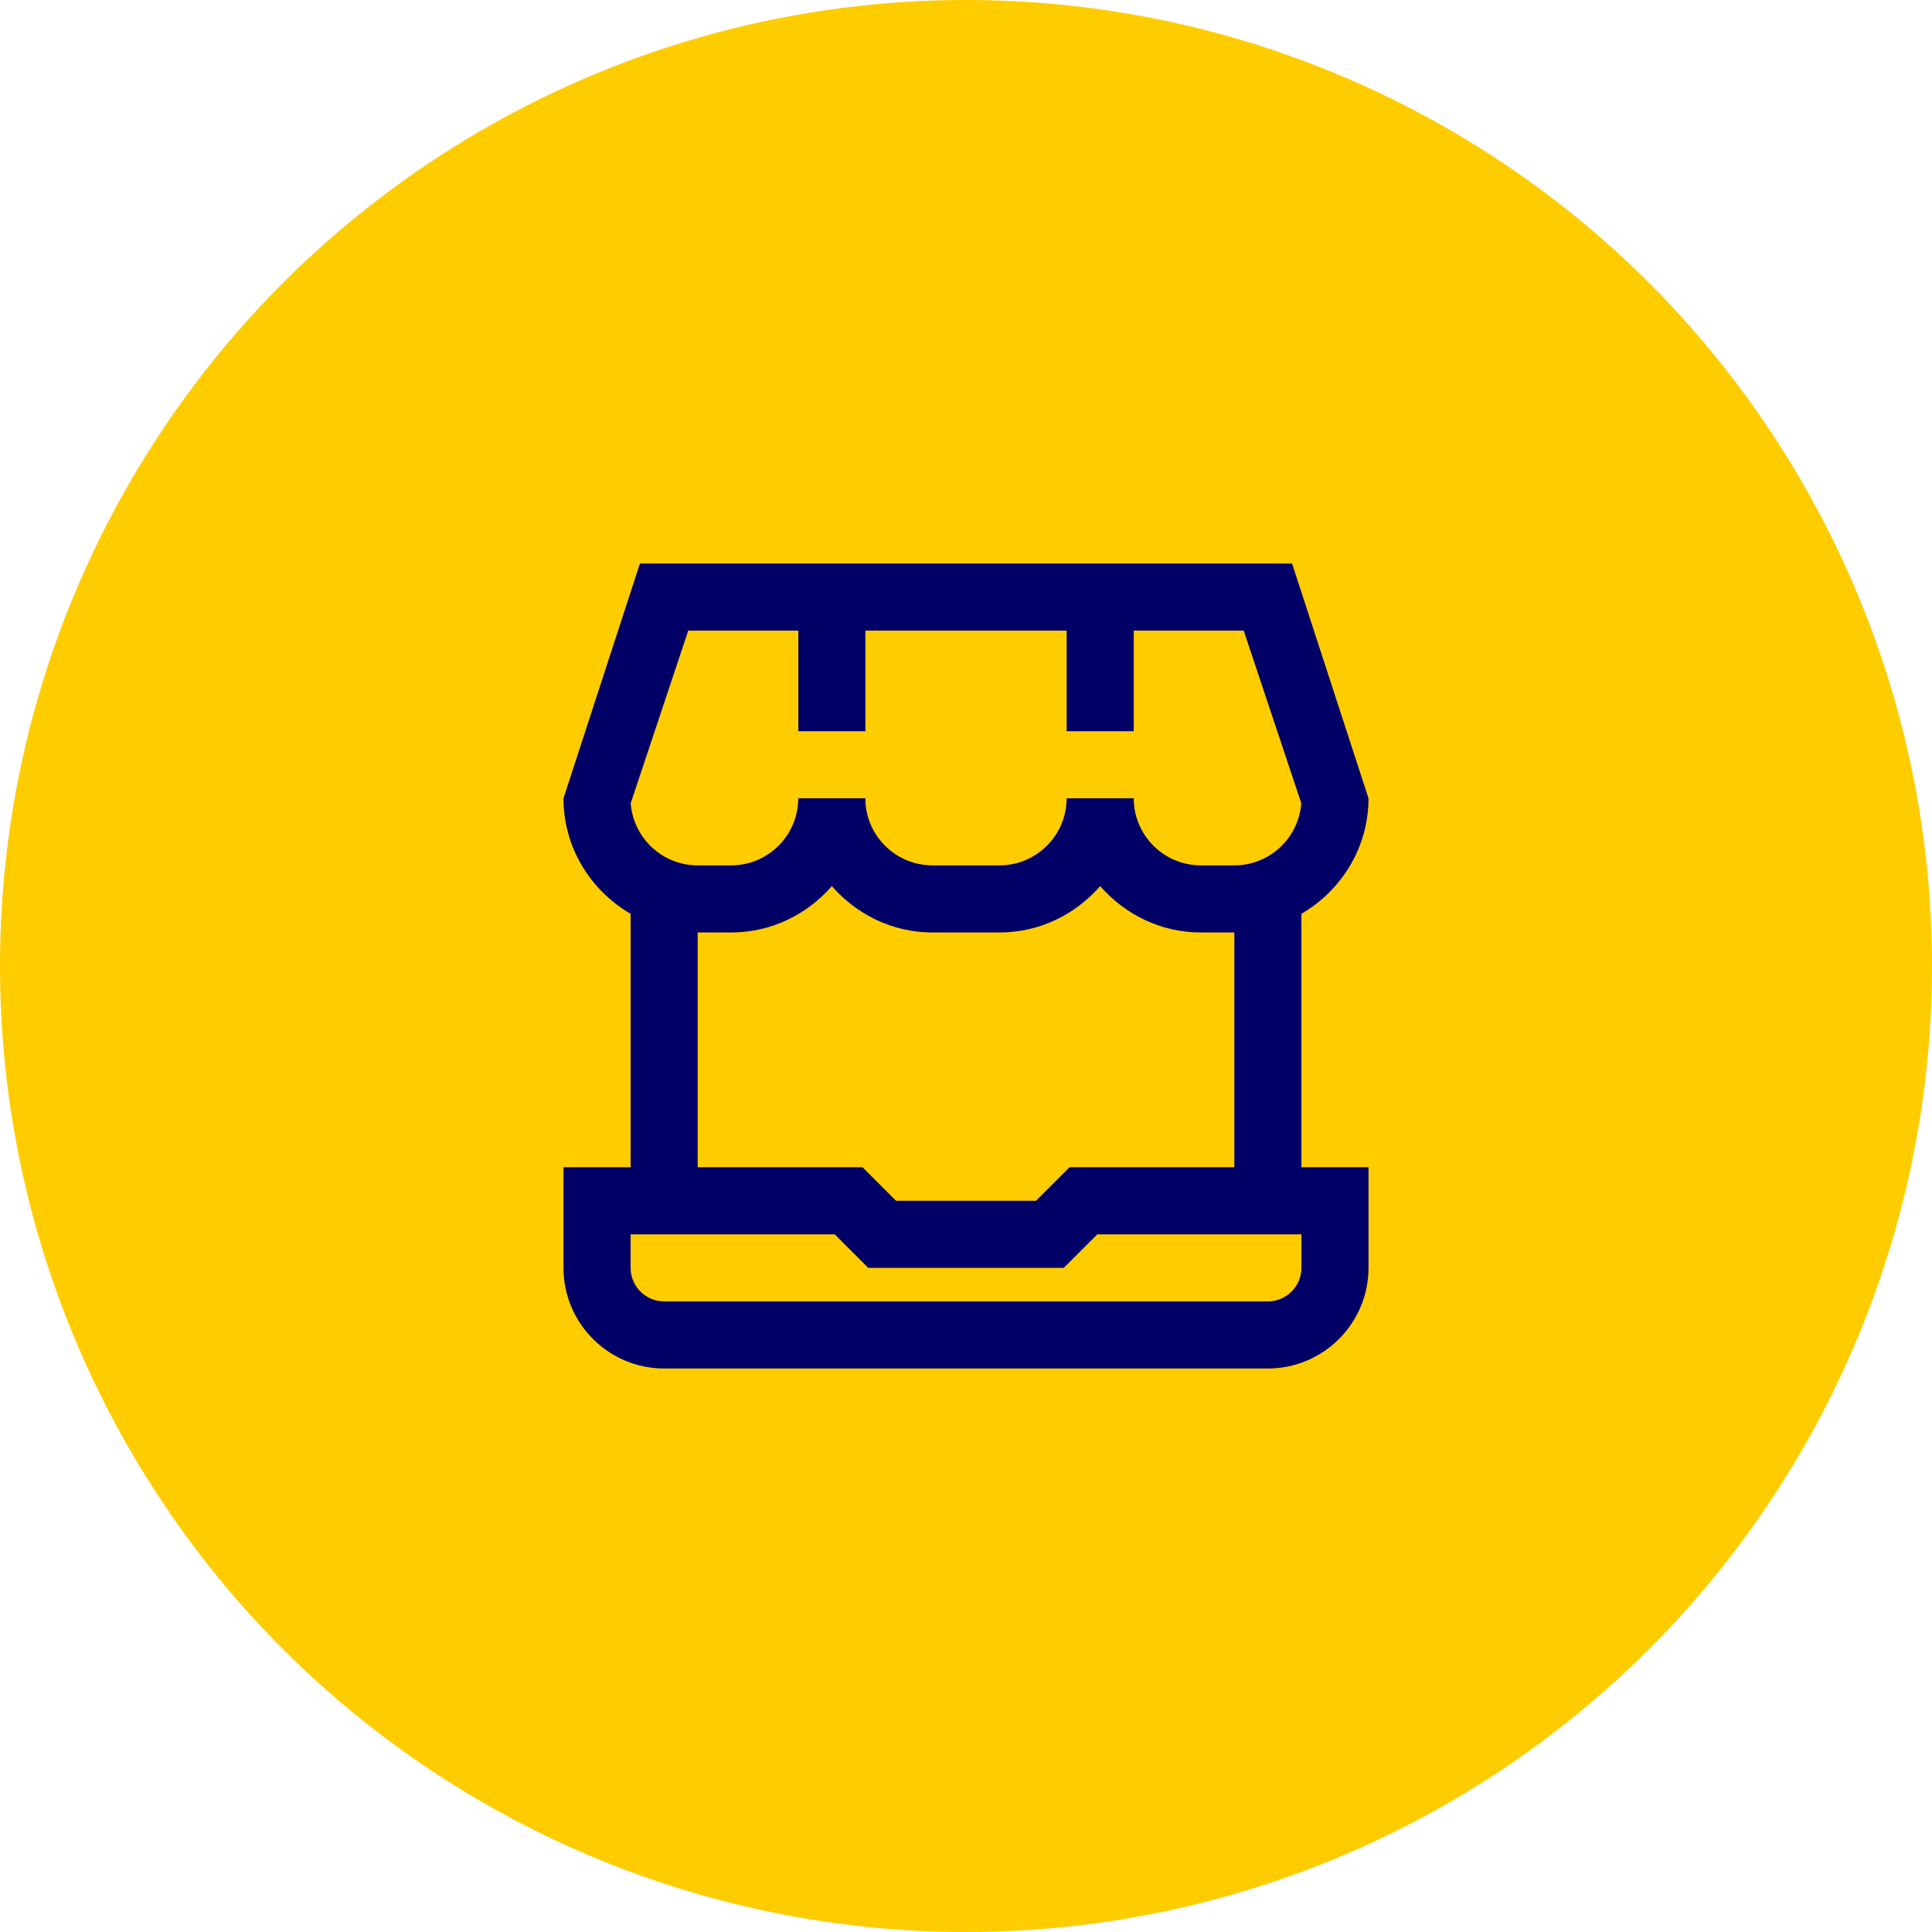
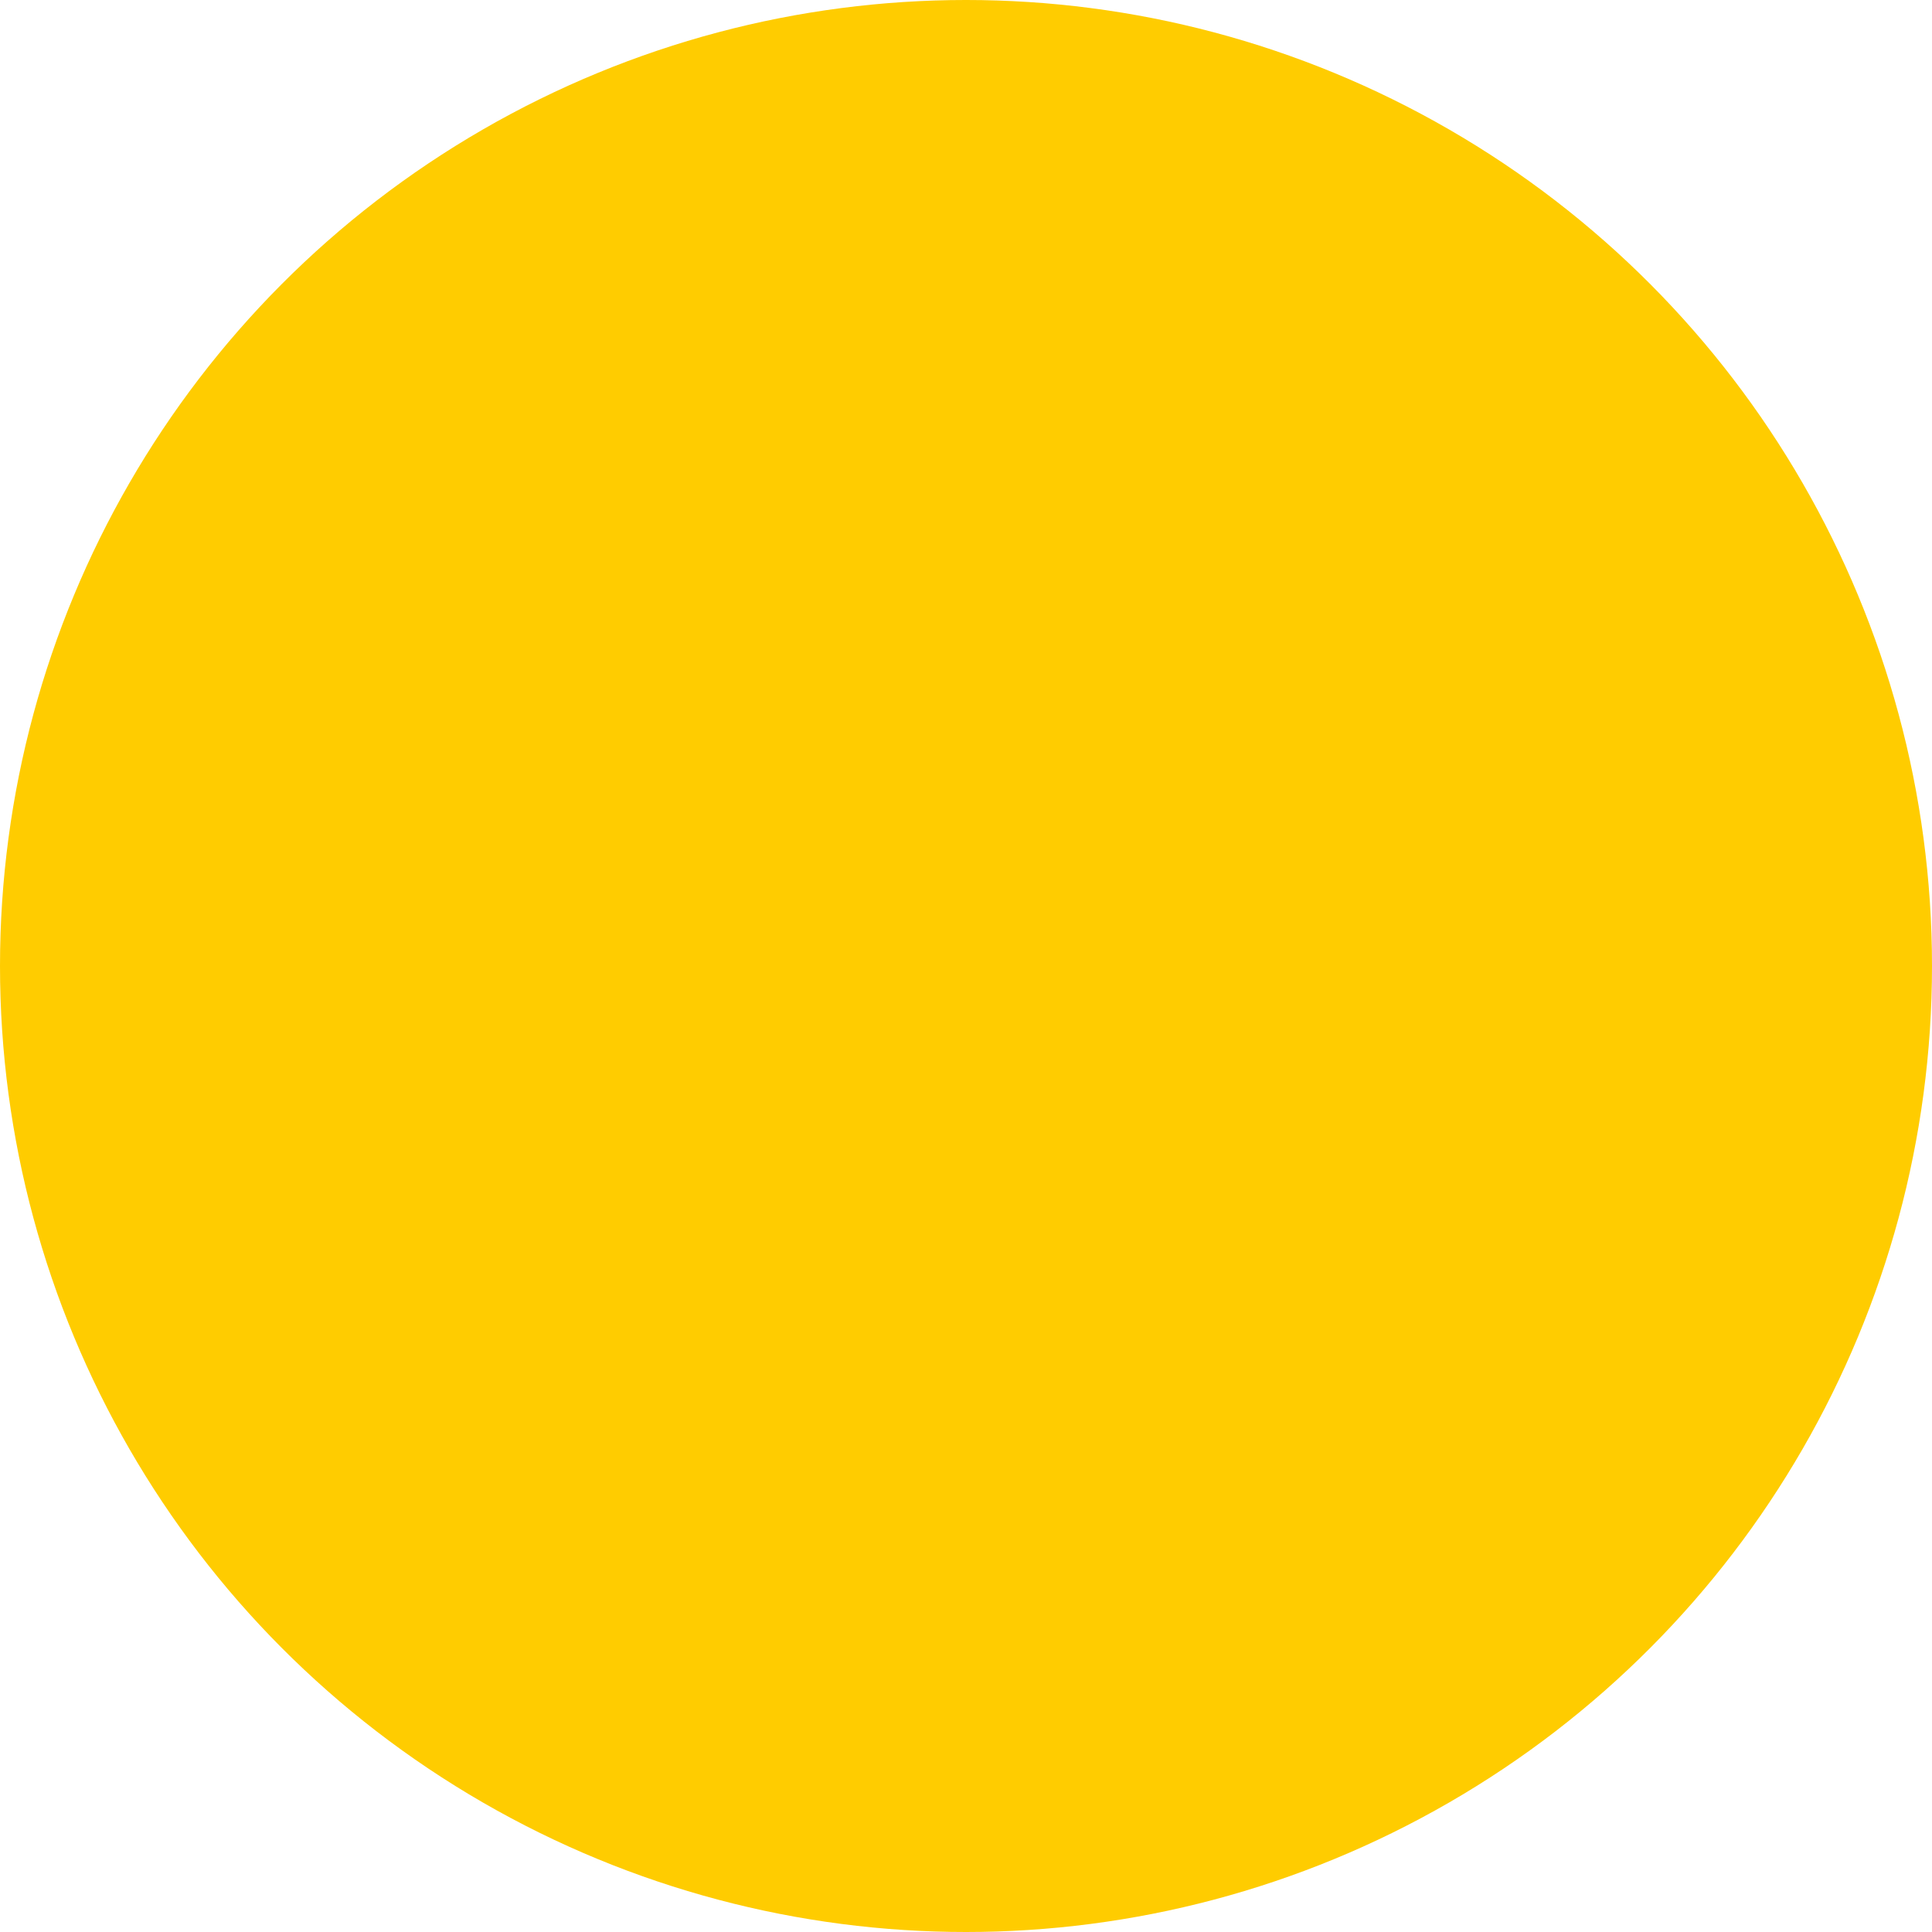
<svg xmlns="http://www.w3.org/2000/svg" id="Capa_2" data-name="Capa 2" viewBox="0 0 480 480">
  <defs>
    <style>      .cls-1 {        fill: #fc0;      }      .cls-2 {        fill: #006;      }    </style>
  </defs>
  <g id="Capa_1-2" data-name="Capa 1">
    <circle class="cls-1" cx="240" cy="240" r="240" />
-     <path class="cls-2" d="M340,198.33l-18.99-58.33h-162.02l-18.99,58.33c0,12.28,6.75,22.92,16.67,28.7v62.97h-16.67v25c0,13.78,11.22,25,25,25h150c13.78,0,25-11.22,25-25v-25h-16.67v-62.97c9.92-5.78,16.67-16.42,16.67-28.7ZM171.01,156.67h27.33v25h16.67v-25h50v25h16.67v-25h27.32l14.3,42.88c-.63,8.62-7.84,15.45-16.63,15.45h-8.33c-9.19,0-16.67-7.48-16.67-16.67h-16.67c0,9.19-7.48,16.67-16.67,16.67h-16.67c-9.19,0-16.67-7.48-16.67-16.67h-16.67c0,9.19-7.47,16.67-16.67,16.67h-8.33c-8.78,0-16-6.83-16.62-15.45,0,0,14.3-42.88,14.3-42.88ZM323.33,315c0,4.59-3.73,8.33-8.33,8.33h-150c-4.6,0-8.33-3.74-8.33-8.33v-8.33h50.72l8.33,8.33h48.57l8.33-8.33h50.72v8.33ZM306.67,290h-40.95l-8.33,8.33h-34.77l-8.33-8.33h-40.95v-58.33h8.33c10.01,0,18.88-4.52,25-11.52,6.12,7,14.99,11.52,25,11.52h16.67c10.01,0,18.88-4.52,25-11.52,6.12,7,14.99,11.52,25,11.52h8.33v58.33Z" />
  </g>
</svg>